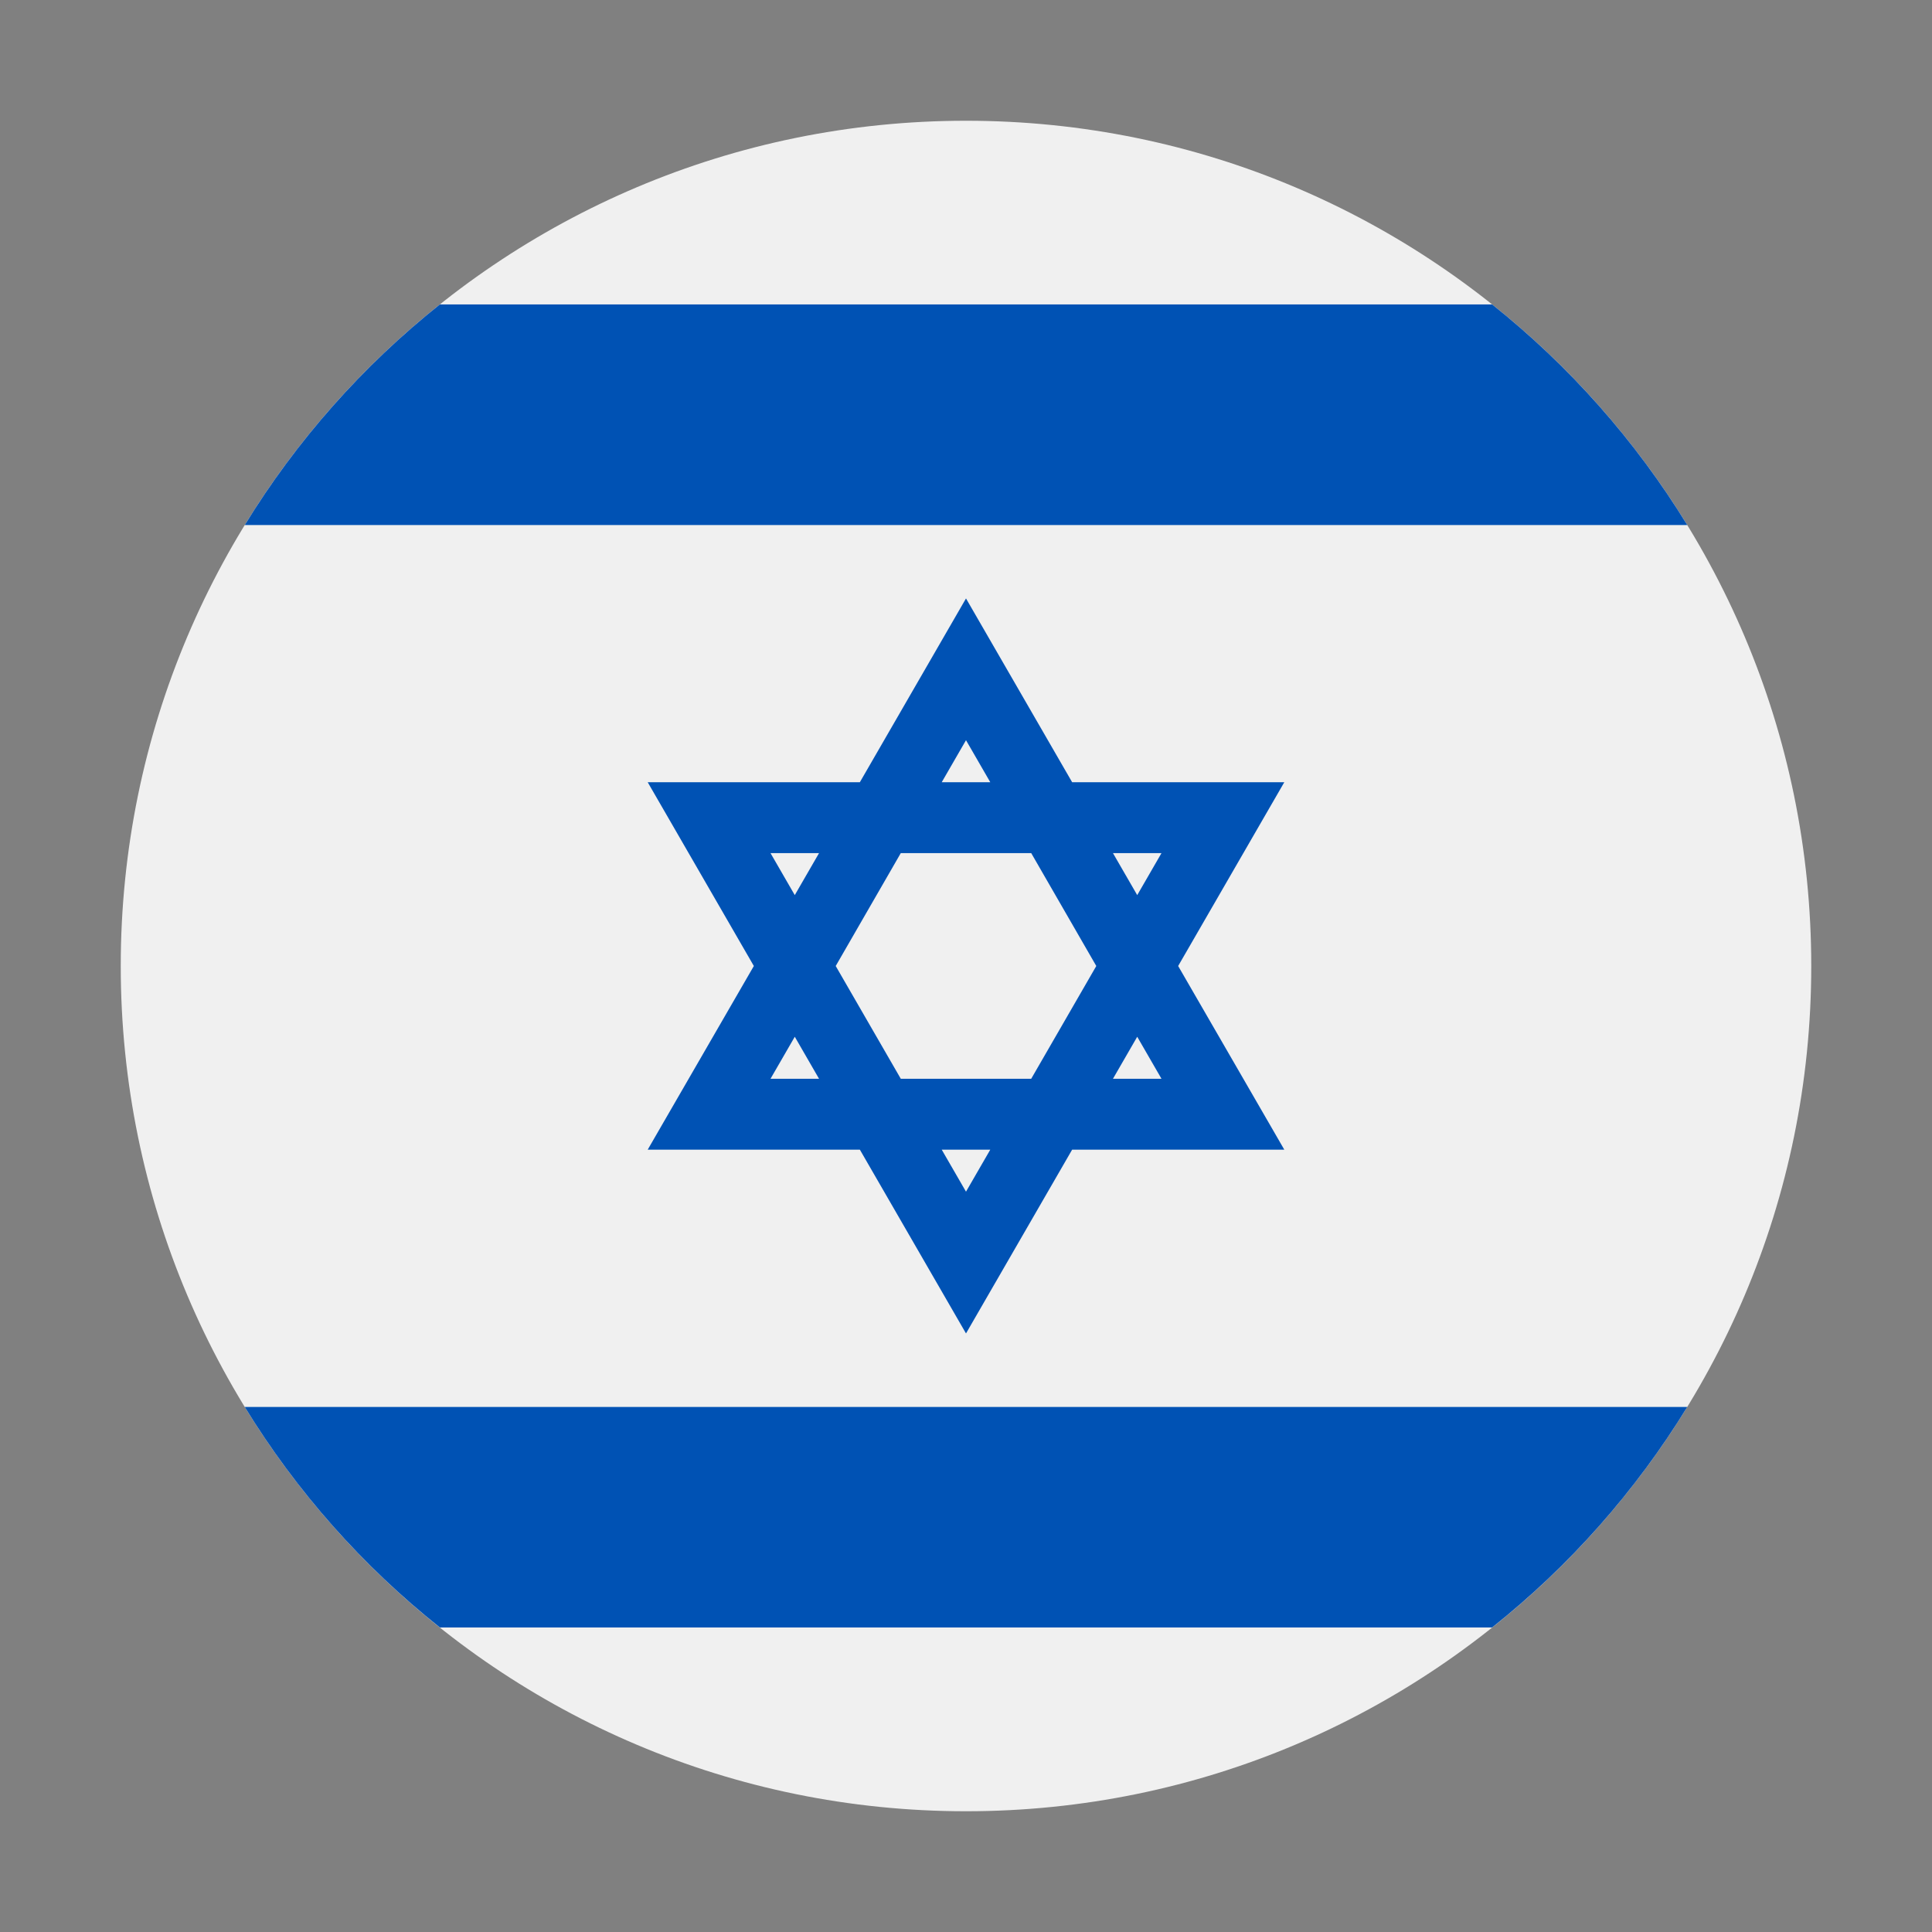
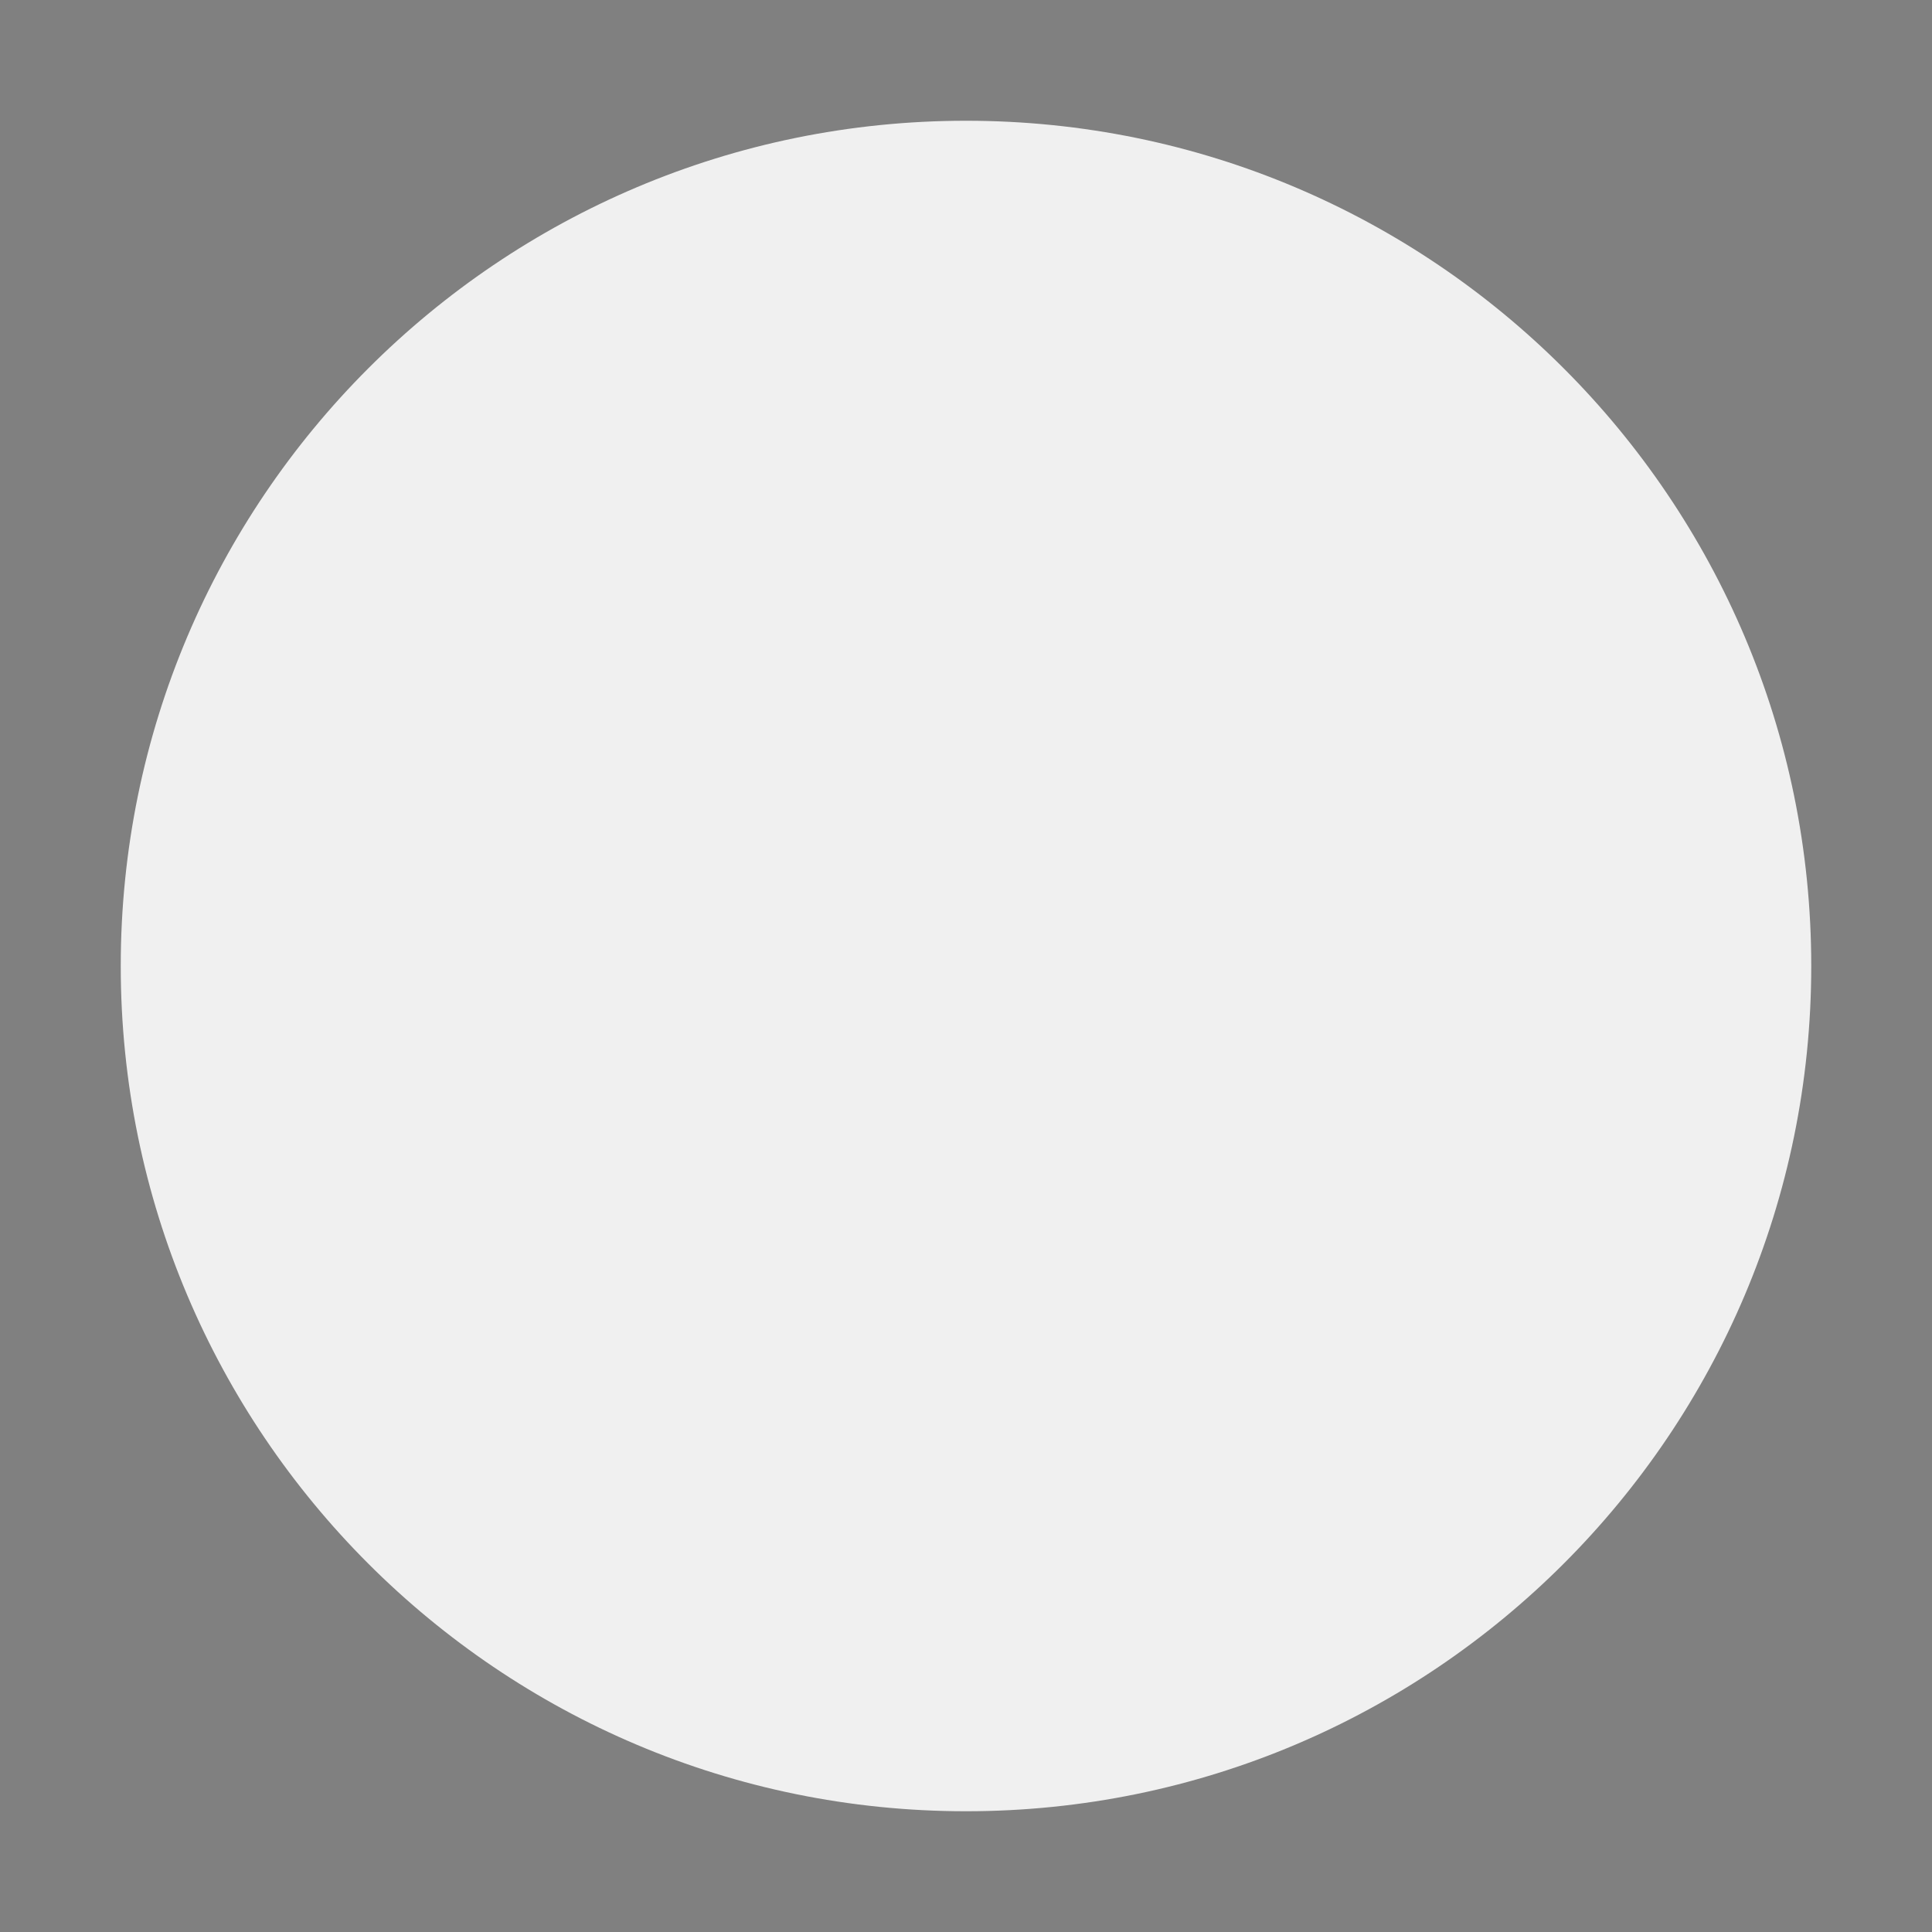
<svg xmlns="http://www.w3.org/2000/svg" width="16" height="16" viewBox="0 0 16 16" fill="none">
  <rect x="0" y="0" width="16" height="16" fill="#808080" stroke="none" />
  <g clip-path="url(#clip0_842_55648)">
    <path d="M8 15C11.866 15 15 11.866 15 8C15 4.134 11.866 1 8 1C4.134 1 1 4.134 1 8C1 11.866 4.134 15 8 15Z" fill="#F0F0F0" />
-     <path d="M10.636 6.478H8.879L8 4.956L7.121 6.478H5.364L6.243 8L5.364 9.521H7.121L8 11.043L8.879 9.521H10.636L9.757 8L10.636 6.478ZM9.079 8L8.54 8.934H7.46L6.921 8L7.46 7.065H8.54L9.079 8ZM8 6.13L8.201 6.478H7.799L8 6.13ZM6.381 7.065H6.783L6.582 7.413L6.381 7.065ZM6.381 8.934L6.582 8.586L6.783 8.934H6.381ZM8 9.869L7.799 9.521H8.201L8 9.869ZM9.619 8.934H9.217L9.418 8.586L9.619 8.934ZM9.217 7.065H9.619L9.418 7.413L9.217 7.065Z" fill="#0052B4" />
-     <path d="M12.357 2.521H3.643C3.004 3.03 2.456 3.648 2.027 4.348H13.973C13.544 3.648 12.996 3.03 12.357 2.521Z" fill="#0052B4" />
-     <path d="M3.643 13.478H12.357C12.996 12.97 13.544 12.352 13.973 11.652H2.027C2.456 12.352 3.004 12.97 3.643 13.478Z" fill="#0052B4" />
  </g>
  <defs>
    <clipPath id="clip0_842_55648">
      <rect width="14" height="14" fill="white" transform="translate(1 1)" />
    </clipPath>
  </defs>
</svg>